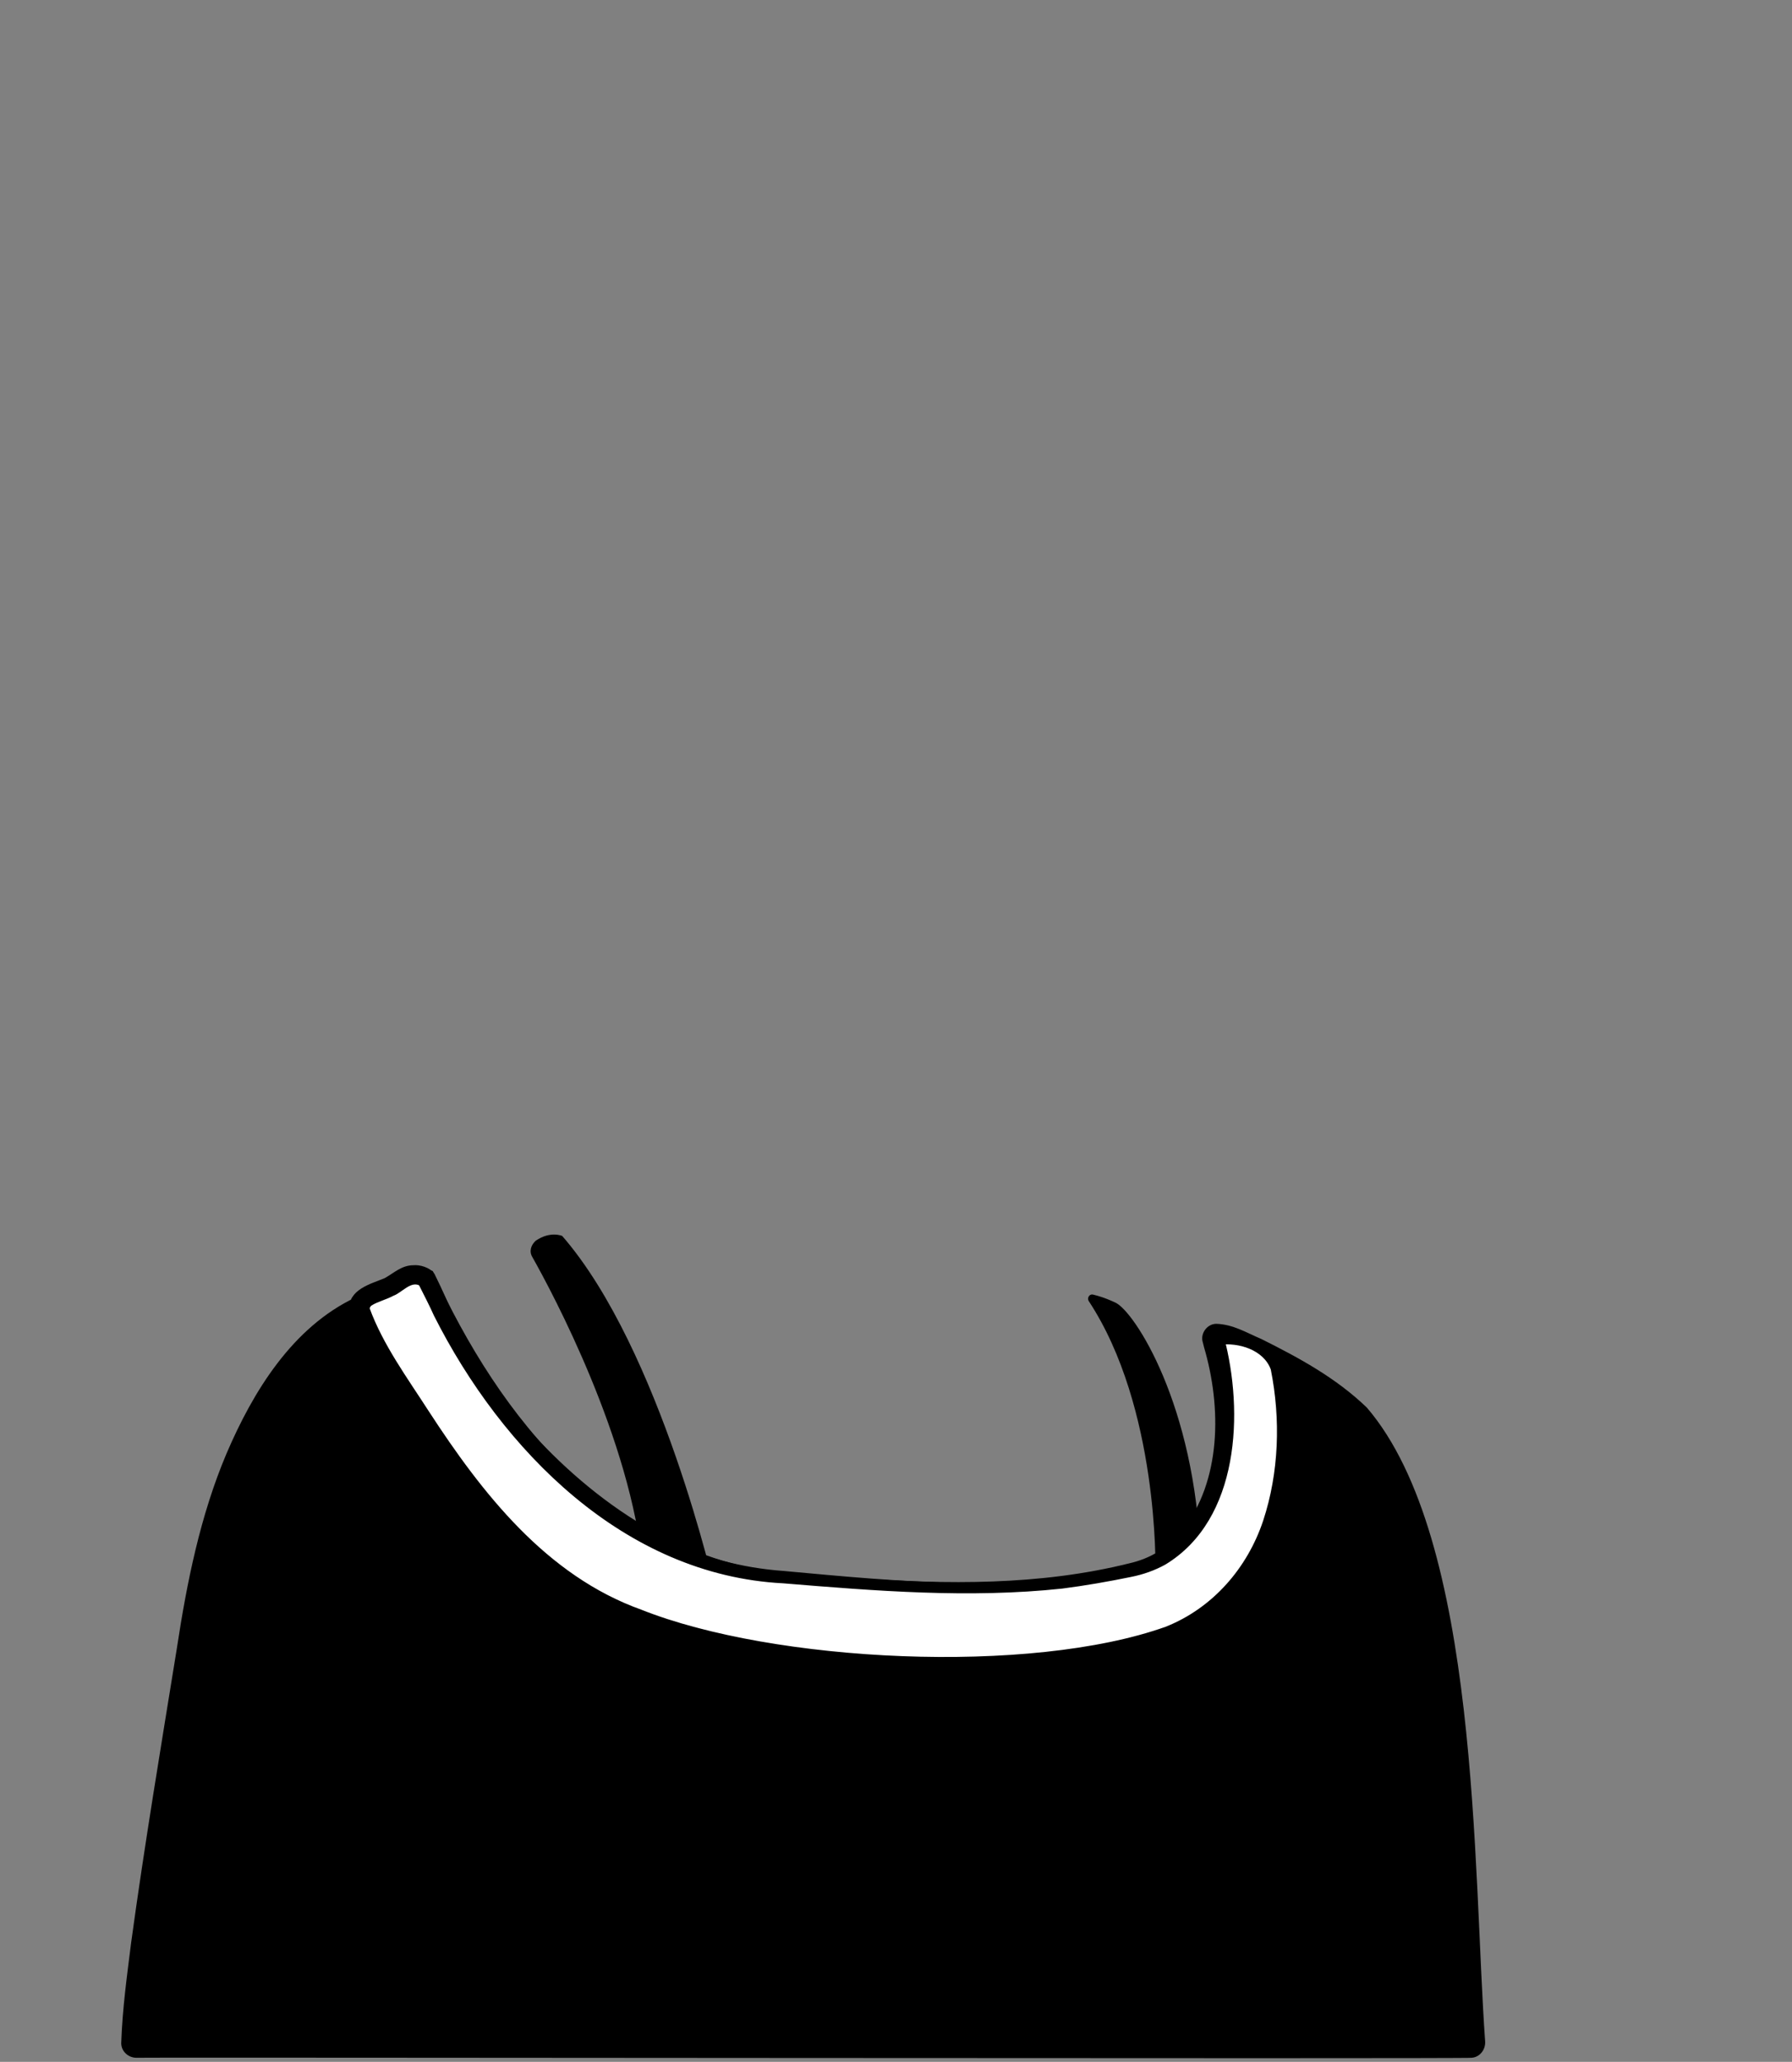
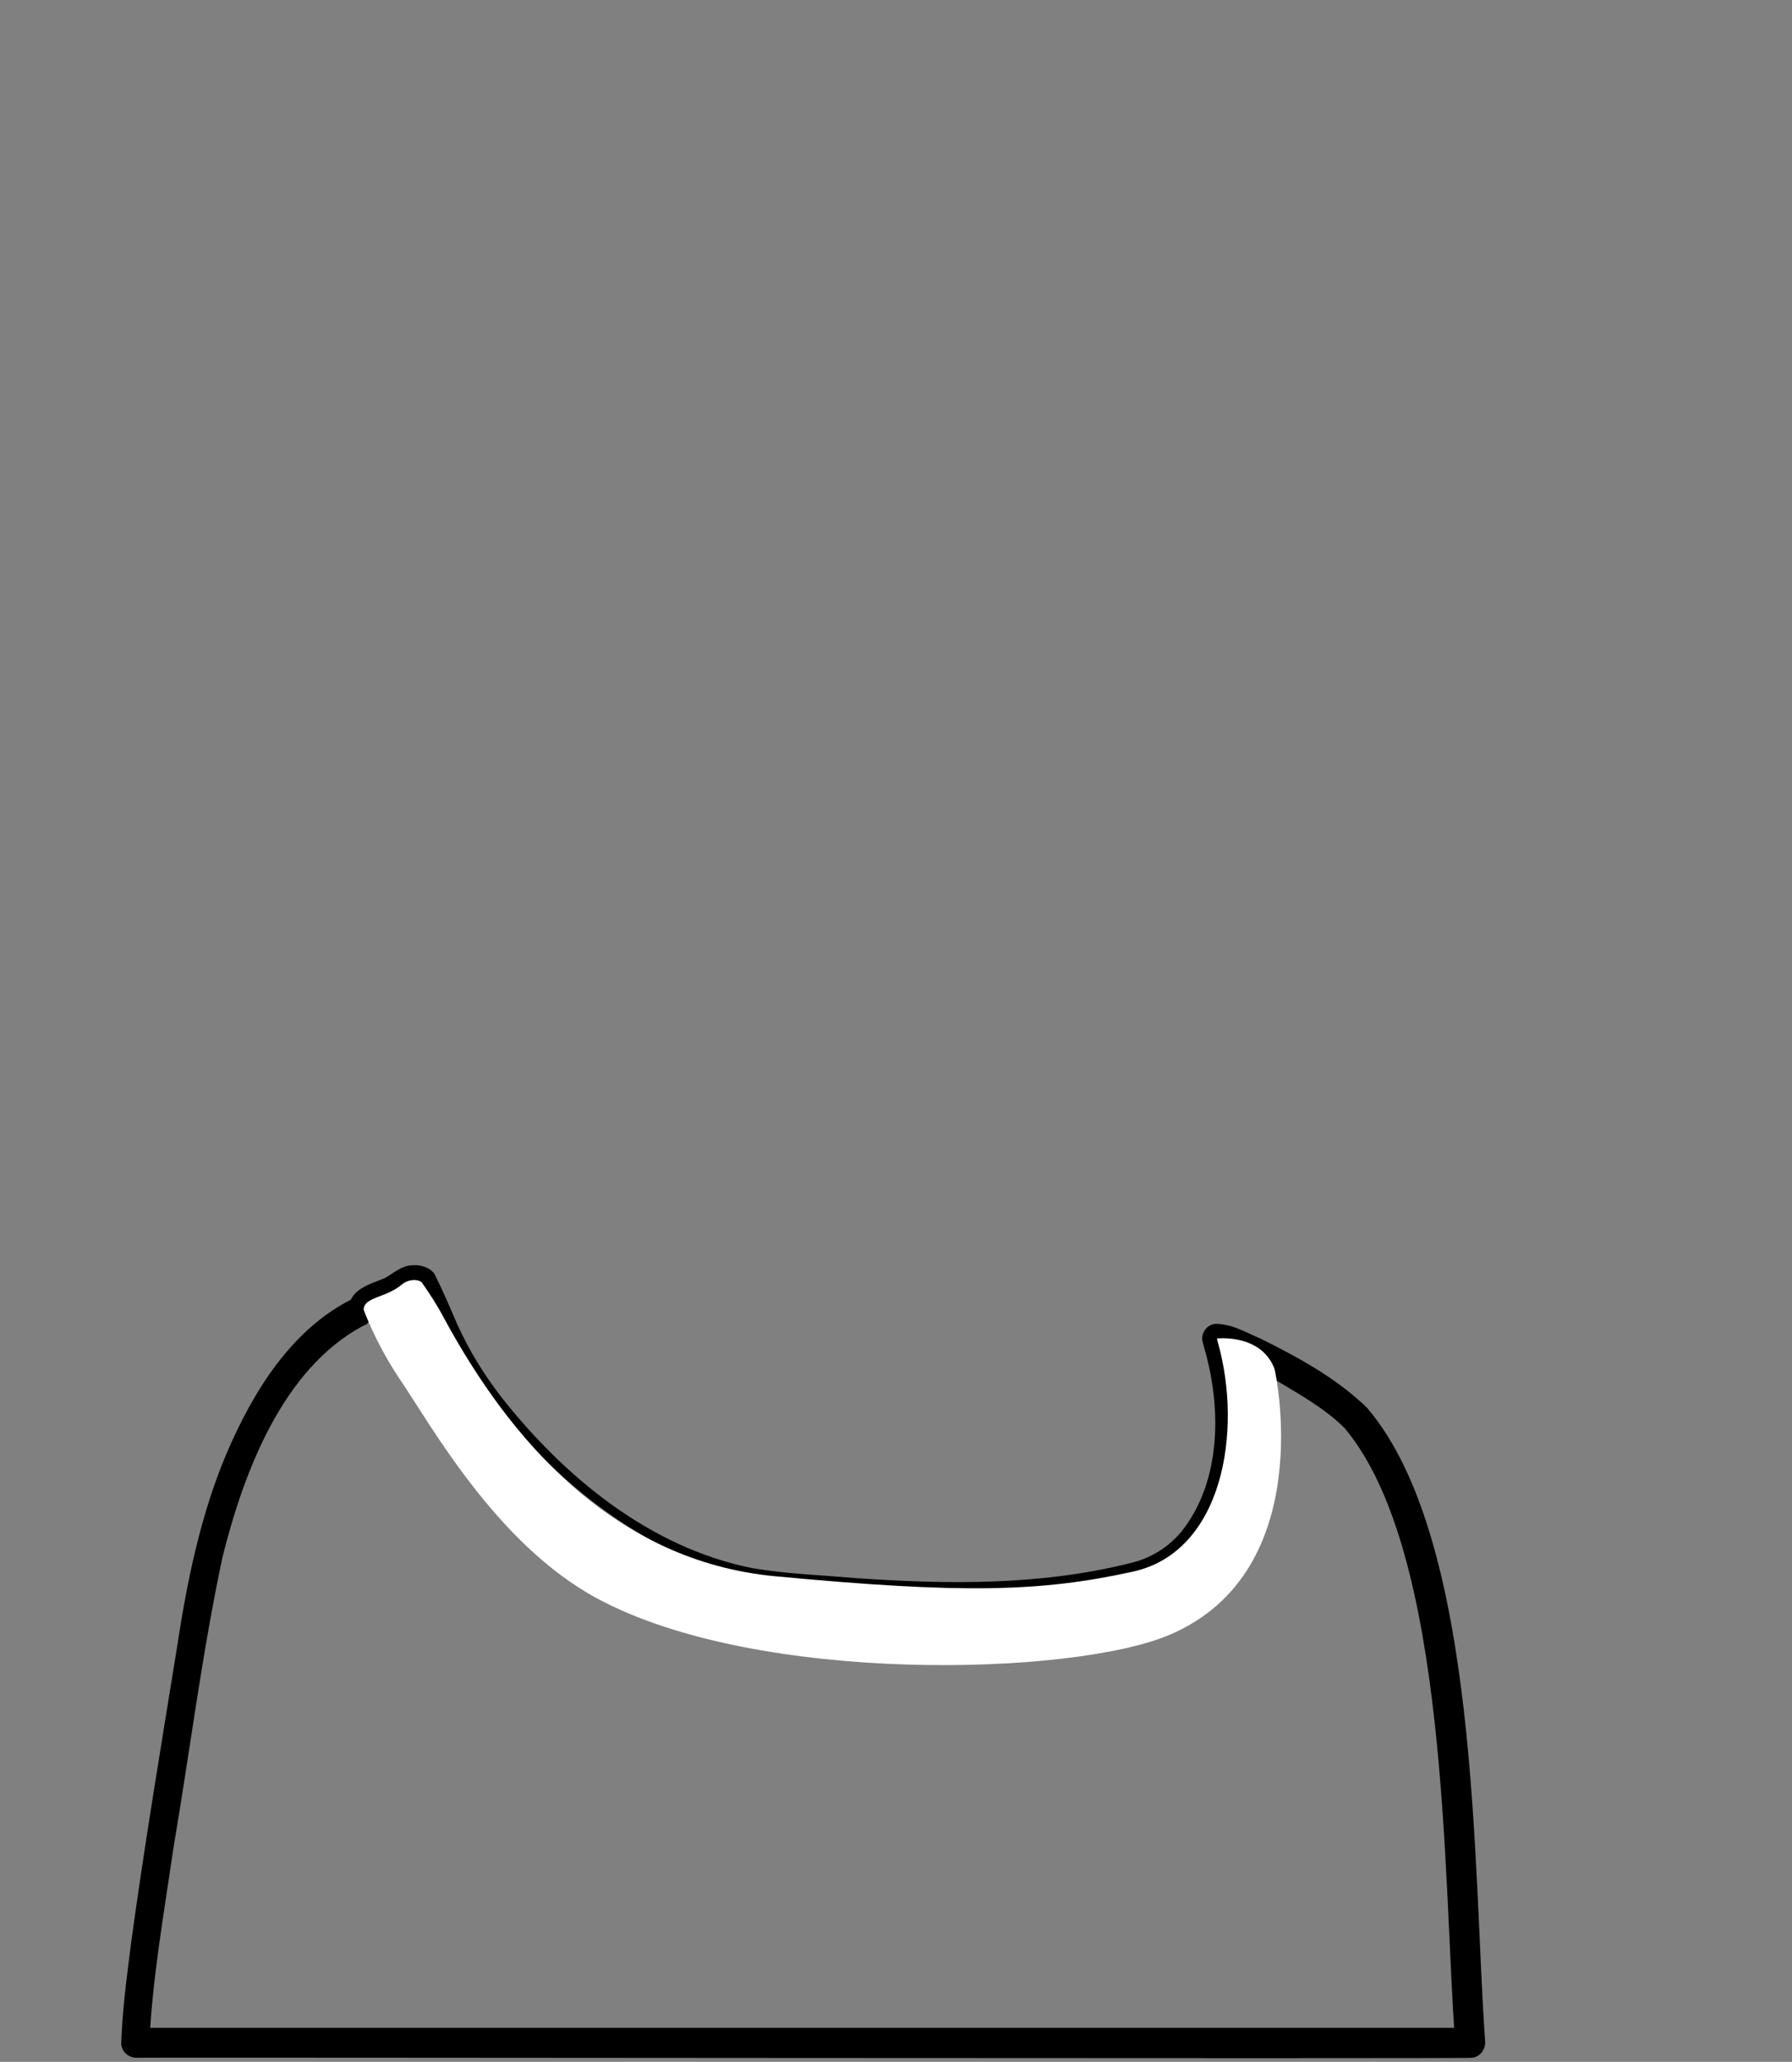
<svg xmlns="http://www.w3.org/2000/svg" width="306" height="352" viewBox="0 0 306 352" fill="none">
  <rect x="0" y="0" width="306" height="352" fill="#808080" stroke="none" />
-   <path d="M90.9 214.6C94.4 220.8 107.7 245.7 109.8 267.7L122.2 271.9C122.2 271.9 112.8 230.3 96 211C96 211 94 210.1 91.5 211.8C90.7 212.5 90.3 213.6 90.9 214.6Z" fill="black" />
-   <path d="M197.3 268C197.3 268 197.9 240.3 185.9 222.1C185.6 221.6 186 220.9 186.6 221C187.4 221.2 188.6 221.5 190.5 222.4C193.7 223.9 204.1 239.8 205 265.9C205 265.8 198.3 268 197.3 268Z" fill="black" />
-   <path d="M231.5 242C226.3 236.5 210.6 228.3 207.9 228.5C208 228.7 208 229 208.1 229.3C212.3 244.4 208.9 264.9 193.6 268.3C177.7 271.8 164.4 272.3 132.5 269.1C109.1 266.8 87.1 245.8 75.9 225C74.8 222.9 73.5 220.8 72.1 218.9C71.3 218.3 69.8 218.4 68.7 219.3C65.9 221.6 62.2 221.4 62.2 223.6C62.2 223.6 41 230.2 33.6 276.7C29.4 303 23.5 337.1 23.3 348.7H251C249.4 333.1 251 263.6 231.5 242Z" fill="black" />
  <path d="M229.6 243.8C226.6 240.8 222.7 238.5 219 236.3C215.6 234.3 211.4 232.1 207.9 231.1L210.2 227.9L210.3 228.5C213.1 240.2 212.5 254.1 204.4 263.7C201.6 266.9 197.5 269.2 193.3 269.9C185.5 271.5 177.4 272.4 169.4 272.4C155.4 272.3 141.6 271.2 127.8 269.3C118 267.2 108.9 262.3 101 256.2C89.9 247.6 81.4 236.3 73.5 224.8C72.4 223.2 71.1 221.7 69.7 220.4L70.2 221C70.4 221.2 70.5 221.1 70.4 221.1C70.4 221.1 70.2 221.1 70.1 221.2C70 221.2 70 221.2 69.9 221.4C68.3 222.8 65.7 223.5 64.1 224.4C64.2 224.4 64.4 223.8 64.4 223.7L62.6 226.1L62.3 226.2L61.9 226.4C48.2 233.8 41.6 251.4 38 265.8C34.5 282.2 32.4 299.1 29.6 315.6C28 326.6 26 337.9 25.5 348.8L22.9 346.2H251L248.5 349C246.4 321.3 247.5 265.1 229.6 243.8ZM233.4 240.3C252.7 262.8 251.5 319.3 253.6 348.5C253.7 349.9 252.7 351.2 251.3 351.3C251.2 351.5 23.4 351.2 23.3 351.3C21.9 351.3 20.7 350.2 20.7 348.8C20.9 342.9 21.7 337.2 22.4 331.6C24.7 314.8 27.5 298.1 30.2 281.4C31.9 270.2 34.2 258.7 38.7 248.1C43.2 237.6 49.9 226.6 60.7 221.5C60.9 221.4 61.1 221.3 61.4 221.2L59.6 223.6C59.5 220.1 63.3 219.2 65.7 218.2C67.3 217.3 68.6 216 70.6 216C71.6 215.9 73.4 216.3 74.2 217.5C75.6 220.3 76.8 223.1 78 225.9C80 230.4 82.6 234.6 85.6 238.5C96.4 252.2 111 264.2 128.4 267.7C134.2 268.7 140.2 268.9 146 269.4C161.7 270.5 177.5 270.7 192.8 266.9C196.4 266.1 199.5 264.2 201.8 261.4C208.6 252.8 208.6 240.2 205.6 230L205.4 229.2C204.9 227.7 206.1 226 207.7 226C210.6 226.1 212.8 227.5 215.4 228.6C221.8 231.8 228.1 235.2 233.4 240.3Z" fill="black" />
  <path d="M199.701 279.1C183.301 286.1 129.401 287.7 102.001 272.9C84.701 263.6 73.501 243.1 68.101 235.2C64.101 229.2 62.101 223.6 62.101 223.6C62.101 221.4 65.901 221.6 68.601 219.3C69.701 218.4 71.201 218.3 72.001 218.9C73.401 220.9 74.701 222.9 75.801 225C87.001 245.7 104.701 266.5 132.401 269.1C164.301 272.1 177.601 271.8 193.501 268.3C208.801 264.9 212.201 244.4 208.001 229.3C207.901 229.1 207.901 228.8 207.801 228.5C210.501 228.3 215.701 228.8 217.601 233.6C217.701 233.6 225.401 268.2 199.701 279.1Z" fill="white" />
-   <path d="M200.3 280.5C193.7 283.2 186.8 284.2 179.9 285C173 285.8 166.1 286.1 159.2 286.1C141.9 285.9 124.3 284.3 108 278.1C89.4 271.4 77.4 254.5 67.4 238.5C64.4 234.1 61.6 229.6 59.9 224.5C59.4 223.2 60.2 221.4 61.3 220.6C62.8 219.4 64.5 219.4 66 218.8C67 218.5 67.6 217.9 68.5 217.4C70.1 216.7 71.9 216.1 73.9 217C85.4 242.1 104.3 266.1 133.9 268.2C153.5 270 173.5 272 192.9 267.5C200.7 266.2 205.8 259.2 207.6 251.8C209.6 244.3 209 236.2 206.9 228.8C206.7 228.1 207.2 227.4 207.9 227.4C212.2 227 217.5 228.9 219 233.4C220.7 242.4 220.7 251.6 218.1 260.3C215.5 269.2 208.9 277 200.3 280.5ZM199.1 277.7C207.1 274.5 213 267.7 215.7 259.6C218.4 251.4 218.7 242.3 217 233.8C215.8 230.5 211.6 229.1 208 229.6L209 228.2C212.4 241 211.7 259.4 199 267.1C197.2 268.1 195.2 268.8 193.2 269.2C189.3 270 185.3 270.7 181.4 271.2C165.5 272.9 149.5 271.6 133.7 270.3C106.6 268.9 85.7 247.6 74.1 224.6C73.3 222.8 72.4 221.1 71.5 219.3L71.7 219.5C70.2 218.6 68.6 220.7 67.2 221.2C65.9 221.9 64.5 222.2 63.4 222.9C63.2 223.1 63.1 223.3 63.1 223.6V223.3C65.4 229.6 69.6 235.3 73.2 240.9C82.3 254.9 93.3 269 109.5 274.8C132.1 283.8 175.9 286 199.1 277.7Z" fill="black" />
</svg>